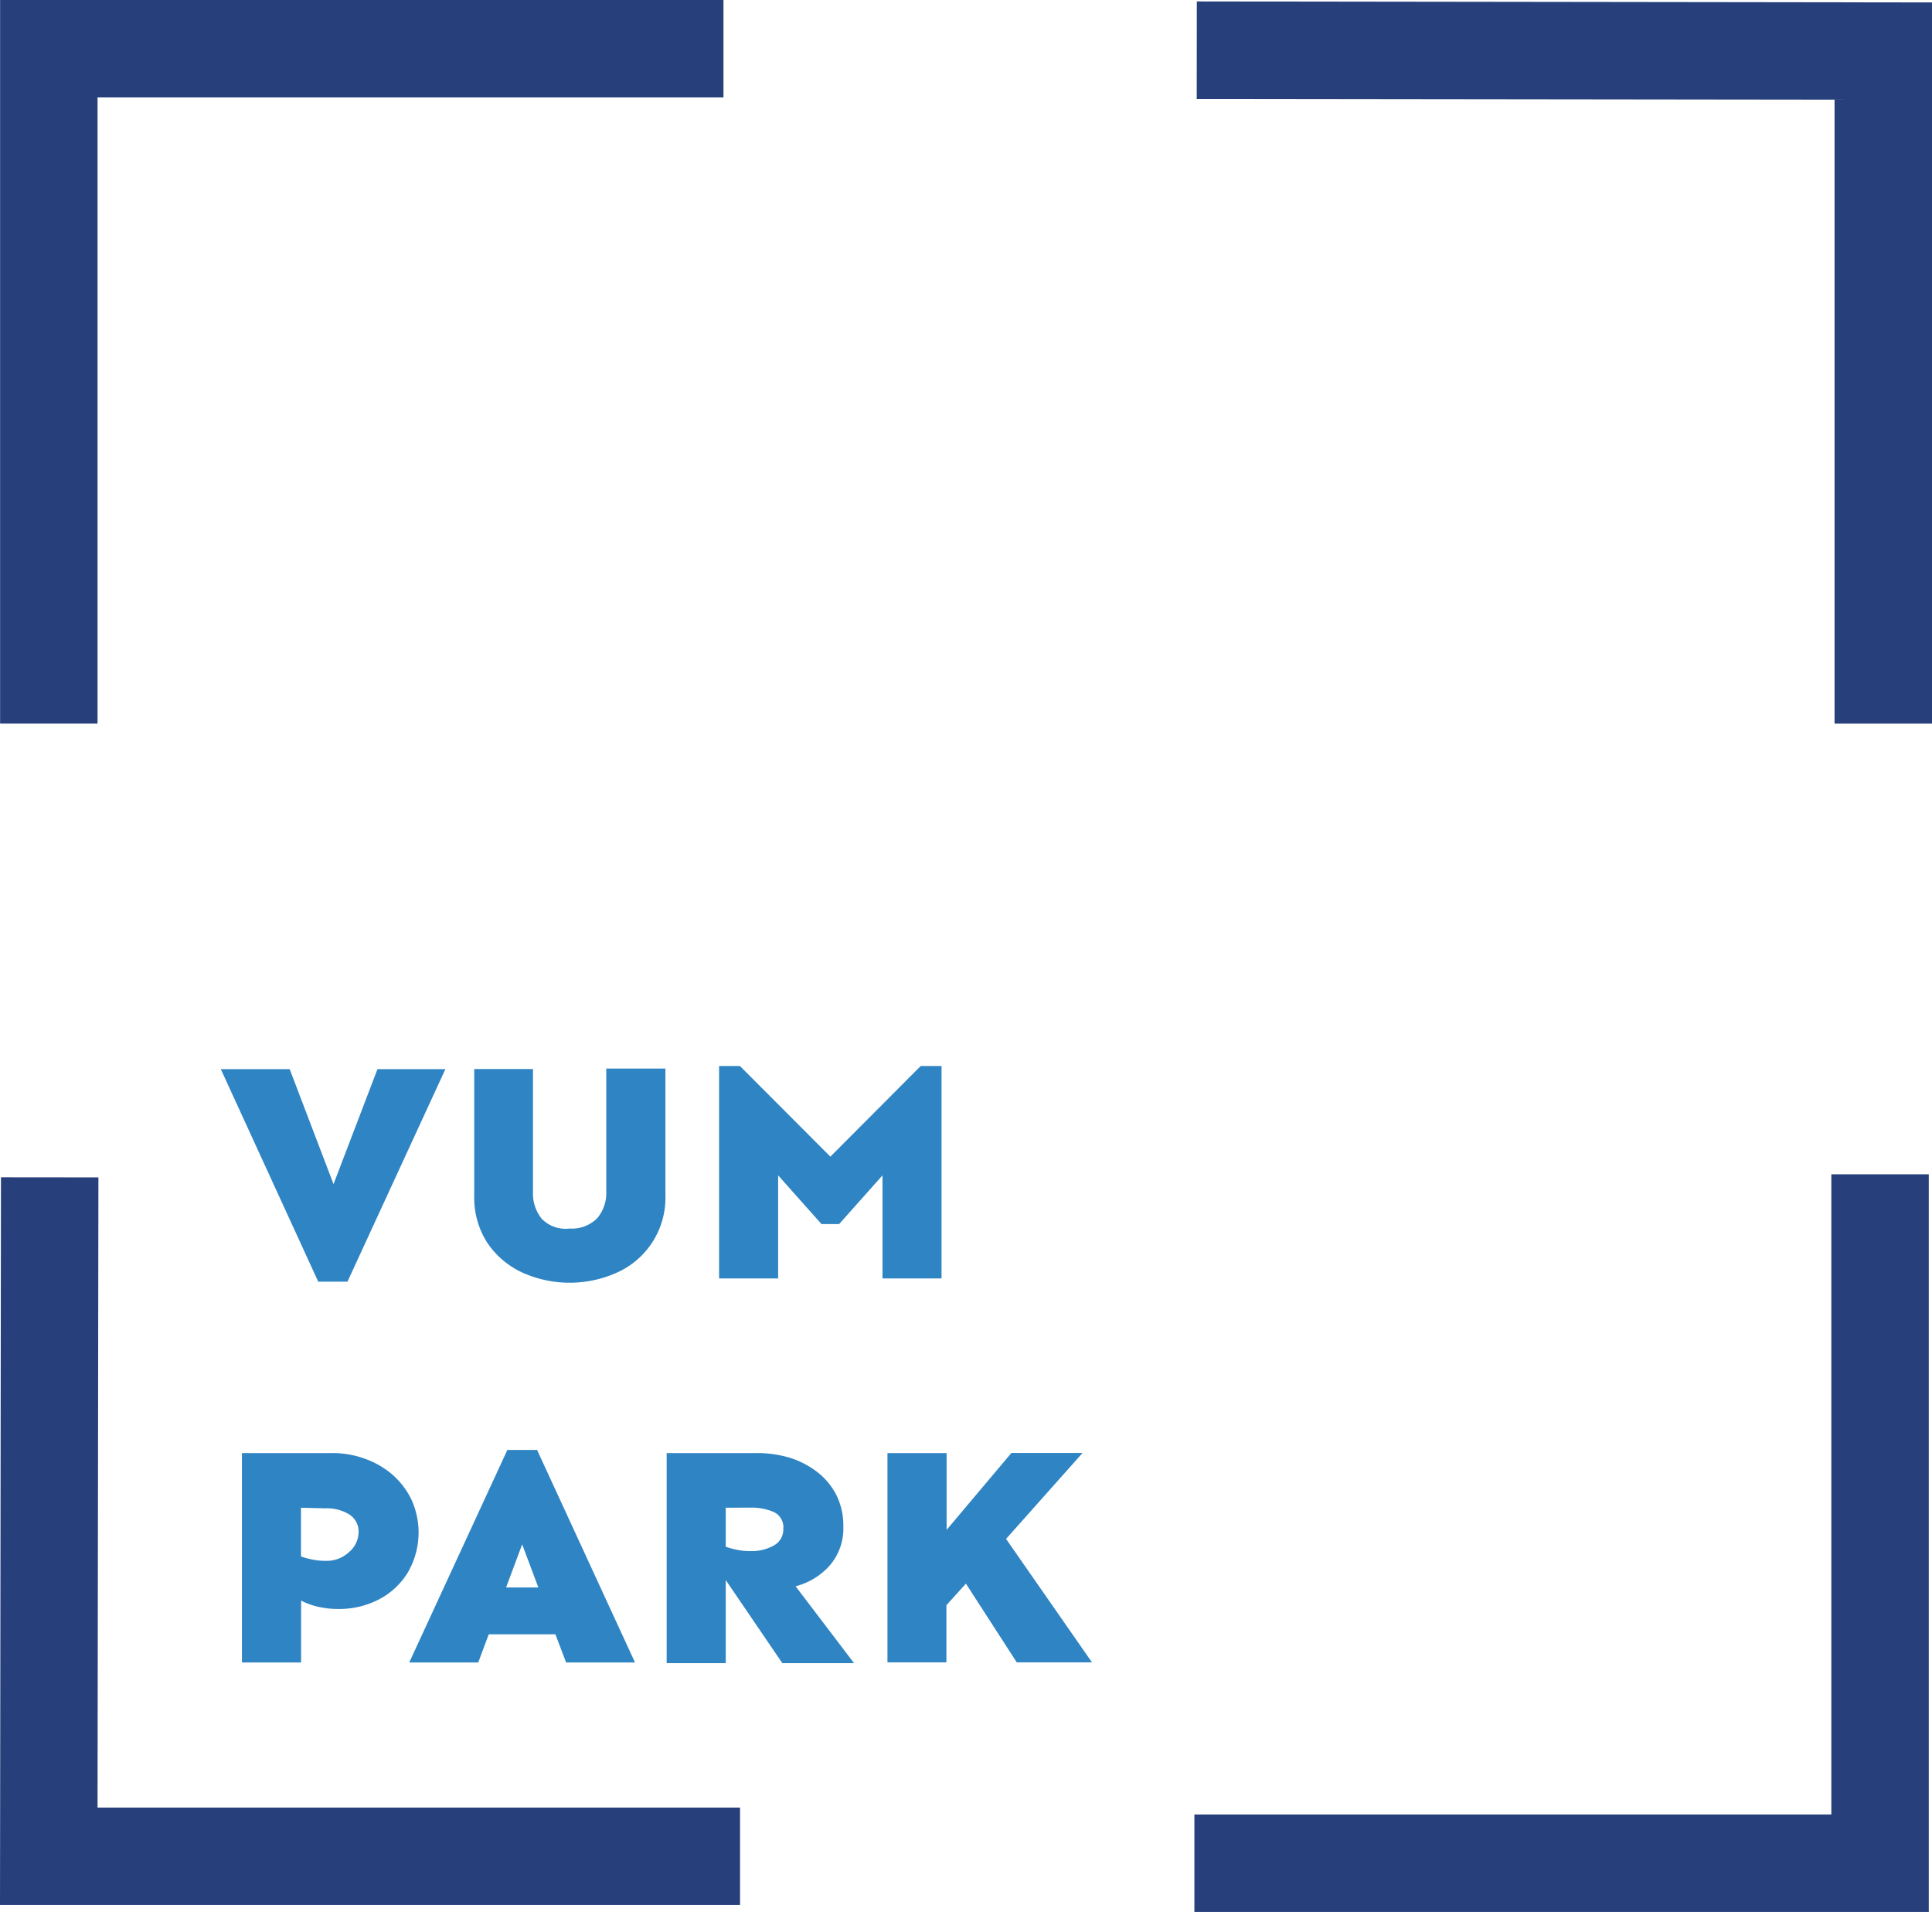
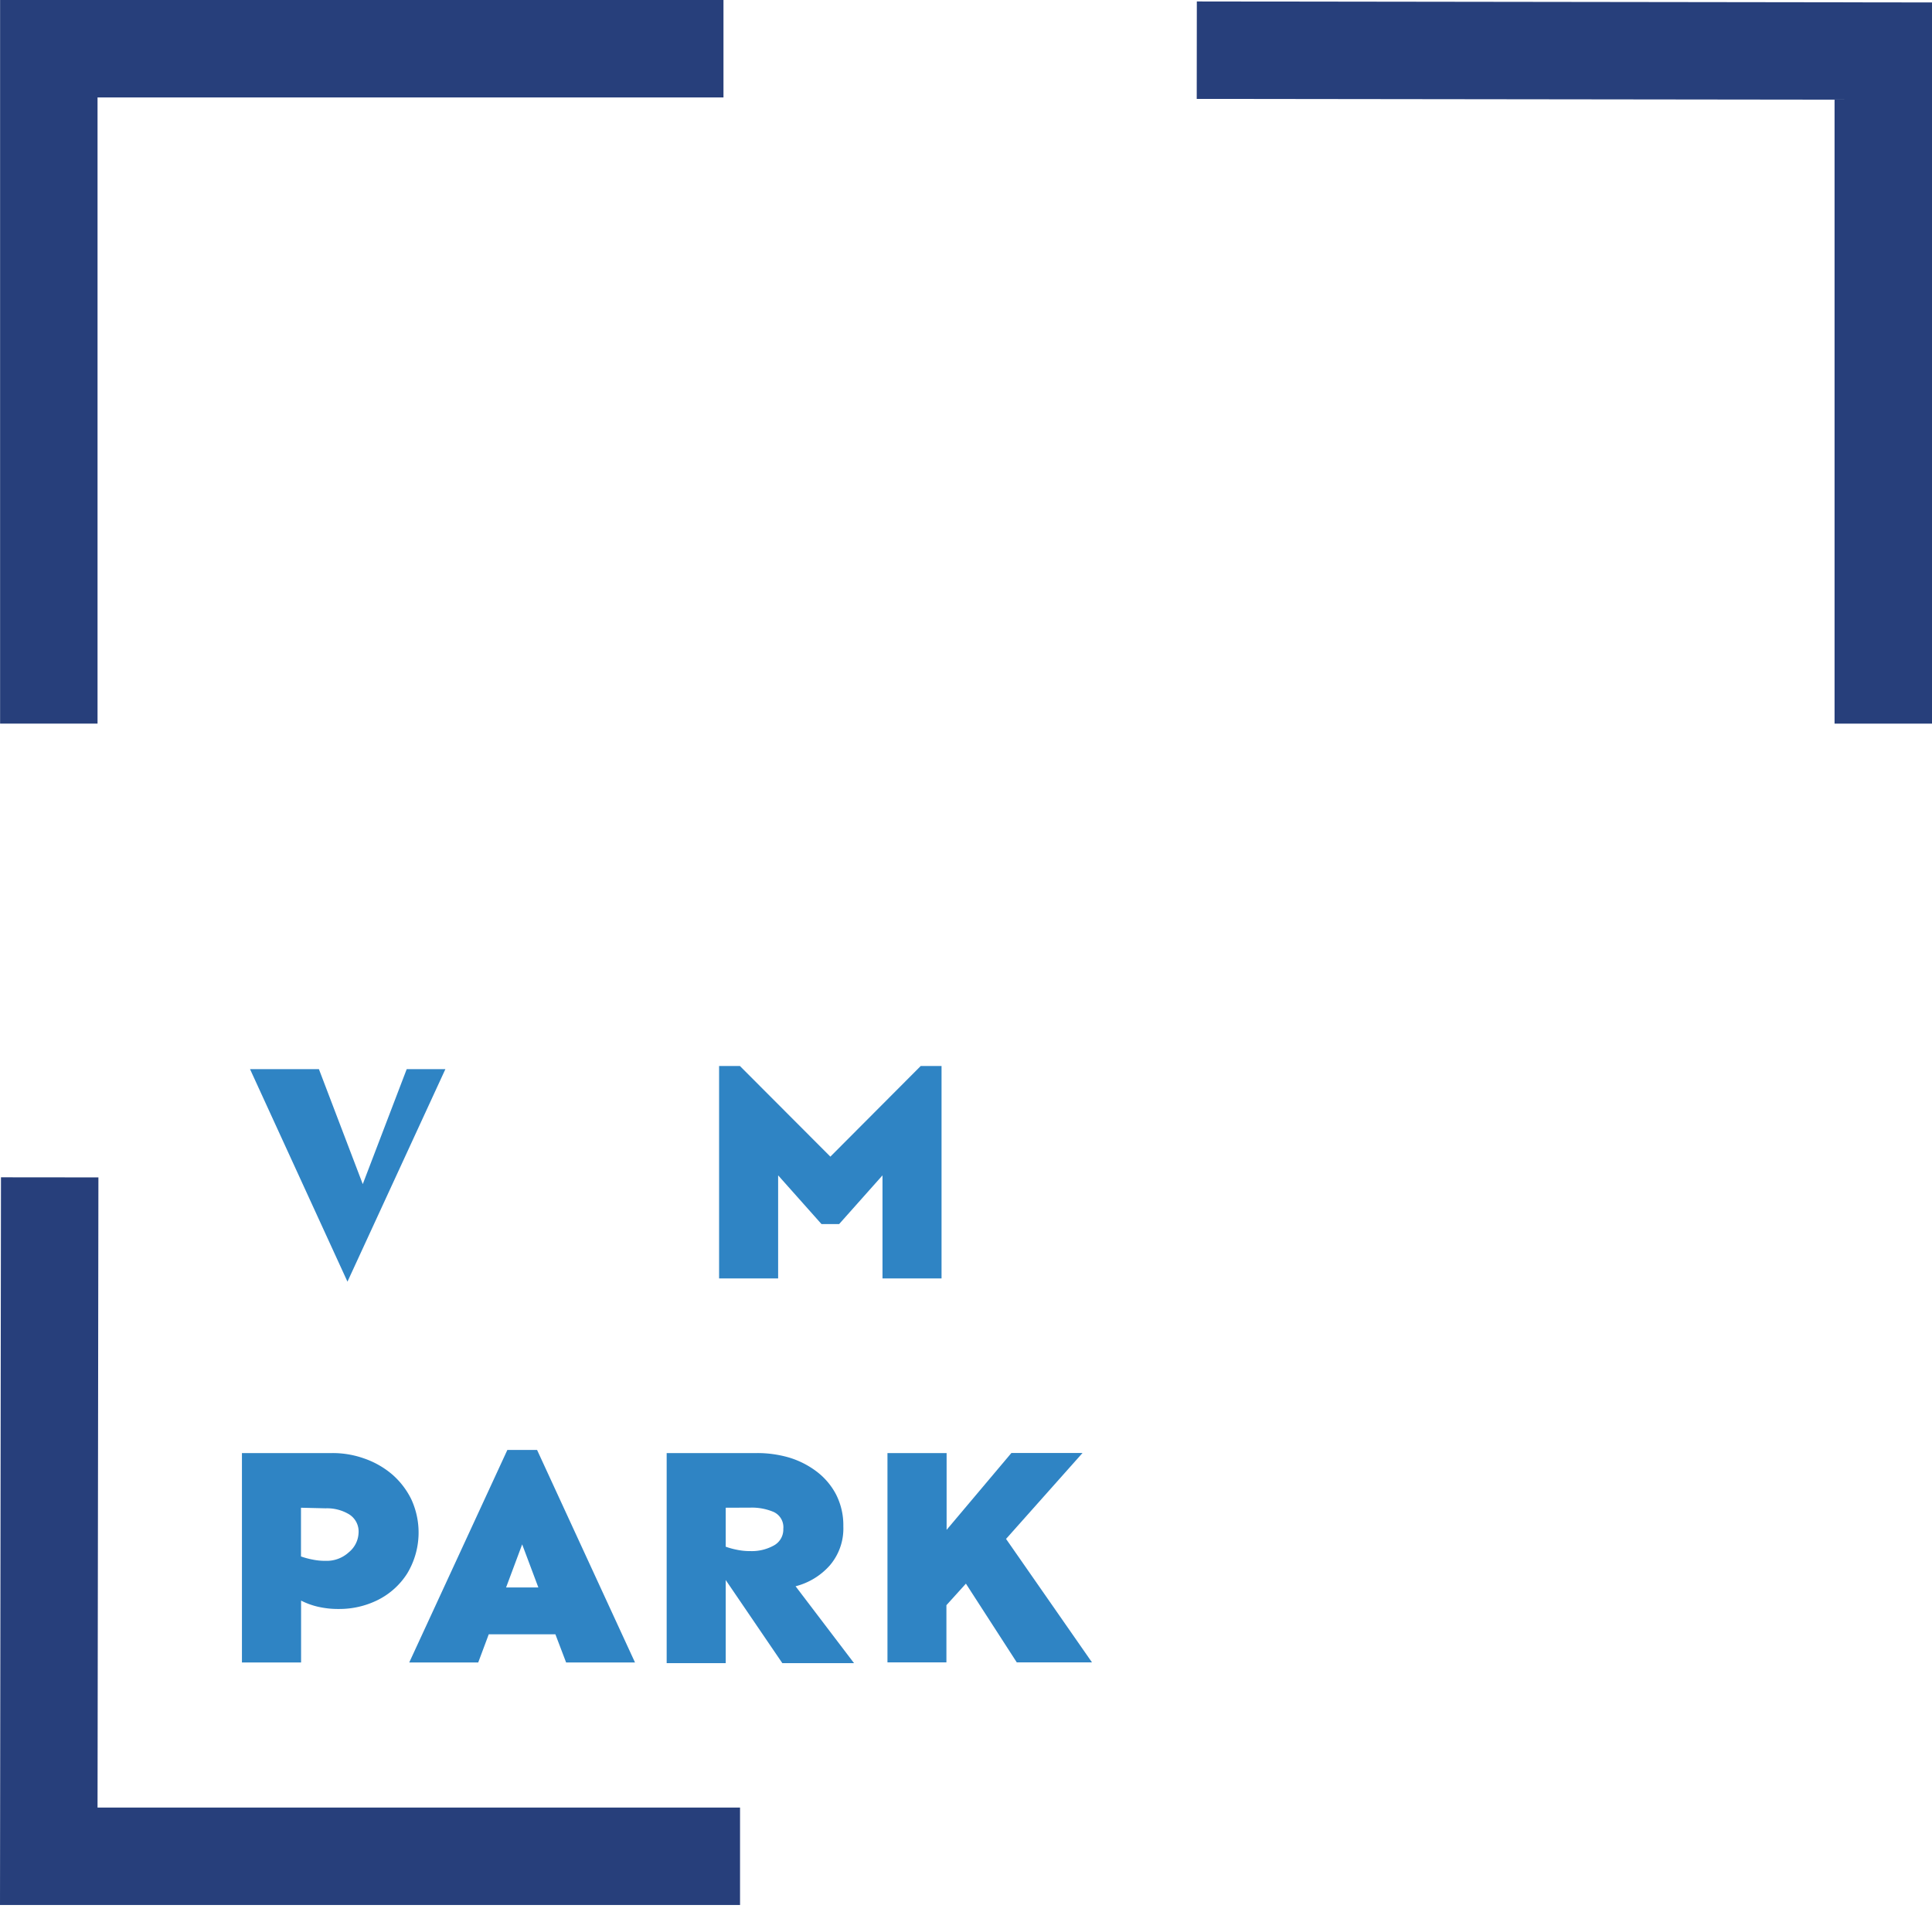
<svg xmlns="http://www.w3.org/2000/svg" viewBox="0 0 198.28 196.21">
  <defs>
    <style>.cls-1{fill:#273f7b;}.cls-2{fill:#2f84c4;}</style>
  </defs>
  <g id="Vrstva_2" data-name="Vrstva 2">
    <g id="Vrstva_8" data-name="Vrstva 8">
      <polygon class="cls-1" points="10.01 74.26 0.01 74.26 0.01 0 74.25 0 74.25 10 10.01 10 10.01 74.26" />
      <polygon class="cls-1" points="198.28 74.26 188.28 74.26 188.28 10.23 122.82 10.15 122.83 0.15 198.28 0.25 198.28 74.26" />
      <polygon class="cls-1" points="75.95 195.5 0 195.5 0.1 120.82 10.1 120.83 10.01 185.5 75.95 185.5 75.95 195.5" />
-       <polygon class="cls-1" points="197.95 196.21 122.58 196.21 122.58 186.21 187.95 186.21 187.95 120.51 197.95 120.51 197.95 196.21" />
-       <path class="cls-2" d="M45.71,109.72,35.66,131.53h-3l-10-21.81h7.07l4.5,11.8,4.51-11.8Z" />
-       <path class="cls-2" d="M68.29,109.66v13a8.4,8.4,0,0,1-4.89,7.9,11.82,11.82,0,0,1-9.87,0A8.71,8.71,0,0,1,50,127.52a8.53,8.53,0,0,1-1.33-4.81v-13H54.7v12.63a4.11,4.11,0,0,0,.9,2.74,3.43,3.43,0,0,0,2.86,1A3.67,3.67,0,0,0,61.31,125a4,4,0,0,0,.91-2.71V109.66Z" />
+       <path class="cls-2" d="M45.71,109.72,35.66,131.53l-10-21.81h7.07l4.5,11.8,4.51-11.8Z" />
      <path class="cls-2" d="M96.63,109.4v21.8H90.57V120.62l-4.45,5H84.31l-4.45-5V131.2H73.8V109.4h2.14l9.28,9.3,9.27-9.3Z" />
      <path class="cls-2" d="M34.13,149.12a9.62,9.62,0,0,1,3.23.55,8.94,8.94,0,0,1,2.84,1.6,8.12,8.12,0,0,1,2,2.57,8.14,8.14,0,0,1-.41,7.64,7.59,7.59,0,0,1-3,2.71,8.86,8.86,0,0,1-4,.93,9.21,9.21,0,0,1-2.2-.24,7.56,7.56,0,0,1-1.69-.62v6.35H24.83V149.12Zm-3.24,5.61v5a7.93,7.93,0,0,0,1.19.32,6.35,6.35,0,0,0,1.34.13,3.35,3.35,0,0,0,2.38-.88,2.7,2.7,0,0,0,1-2,2.07,2.07,0,0,0-1-1.91,4.38,4.38,0,0,0-2.38-.6Z" />
      <path class="cls-2" d="M55.12,148.8l10.05,21.81H58.1L57,167.72H50.16l-1.08,2.89H42L52.07,148.8Zm-1.53,9.69-1.65,4.42h3.31Z" />
      <path class="cls-2" d="M77.72,149.12a11.66,11.66,0,0,1,3.23.45A8.93,8.93,0,0,1,83.79,151a7.06,7.06,0,0,1,2,2.34,6.93,6.93,0,0,1,.76,3.3,5.81,5.81,0,0,1-1.38,4,7,7,0,0,1-3.52,2.15l6,7.89H80.29l-5.81-8.53v8.53H68.42V149.12Zm-3.24,5.61v4a8.13,8.13,0,0,0,1.18.32,6.44,6.44,0,0,0,1.35.13,4.66,4.66,0,0,0,2.38-.56,1.86,1.86,0,0,0,1-1.72,1.72,1.72,0,0,0-1-1.74,5.71,5.71,0,0,0-2.38-.44Z" />
      <path class="cls-2" d="M97.15,149.12V157l6.65-7.89h7.3l-7.85,8.82,8.82,12.67h-7.72l-5.22-8.08-2,2.21v5.87H91.08V149.12Z" />
    </g>
  </g>
</svg>